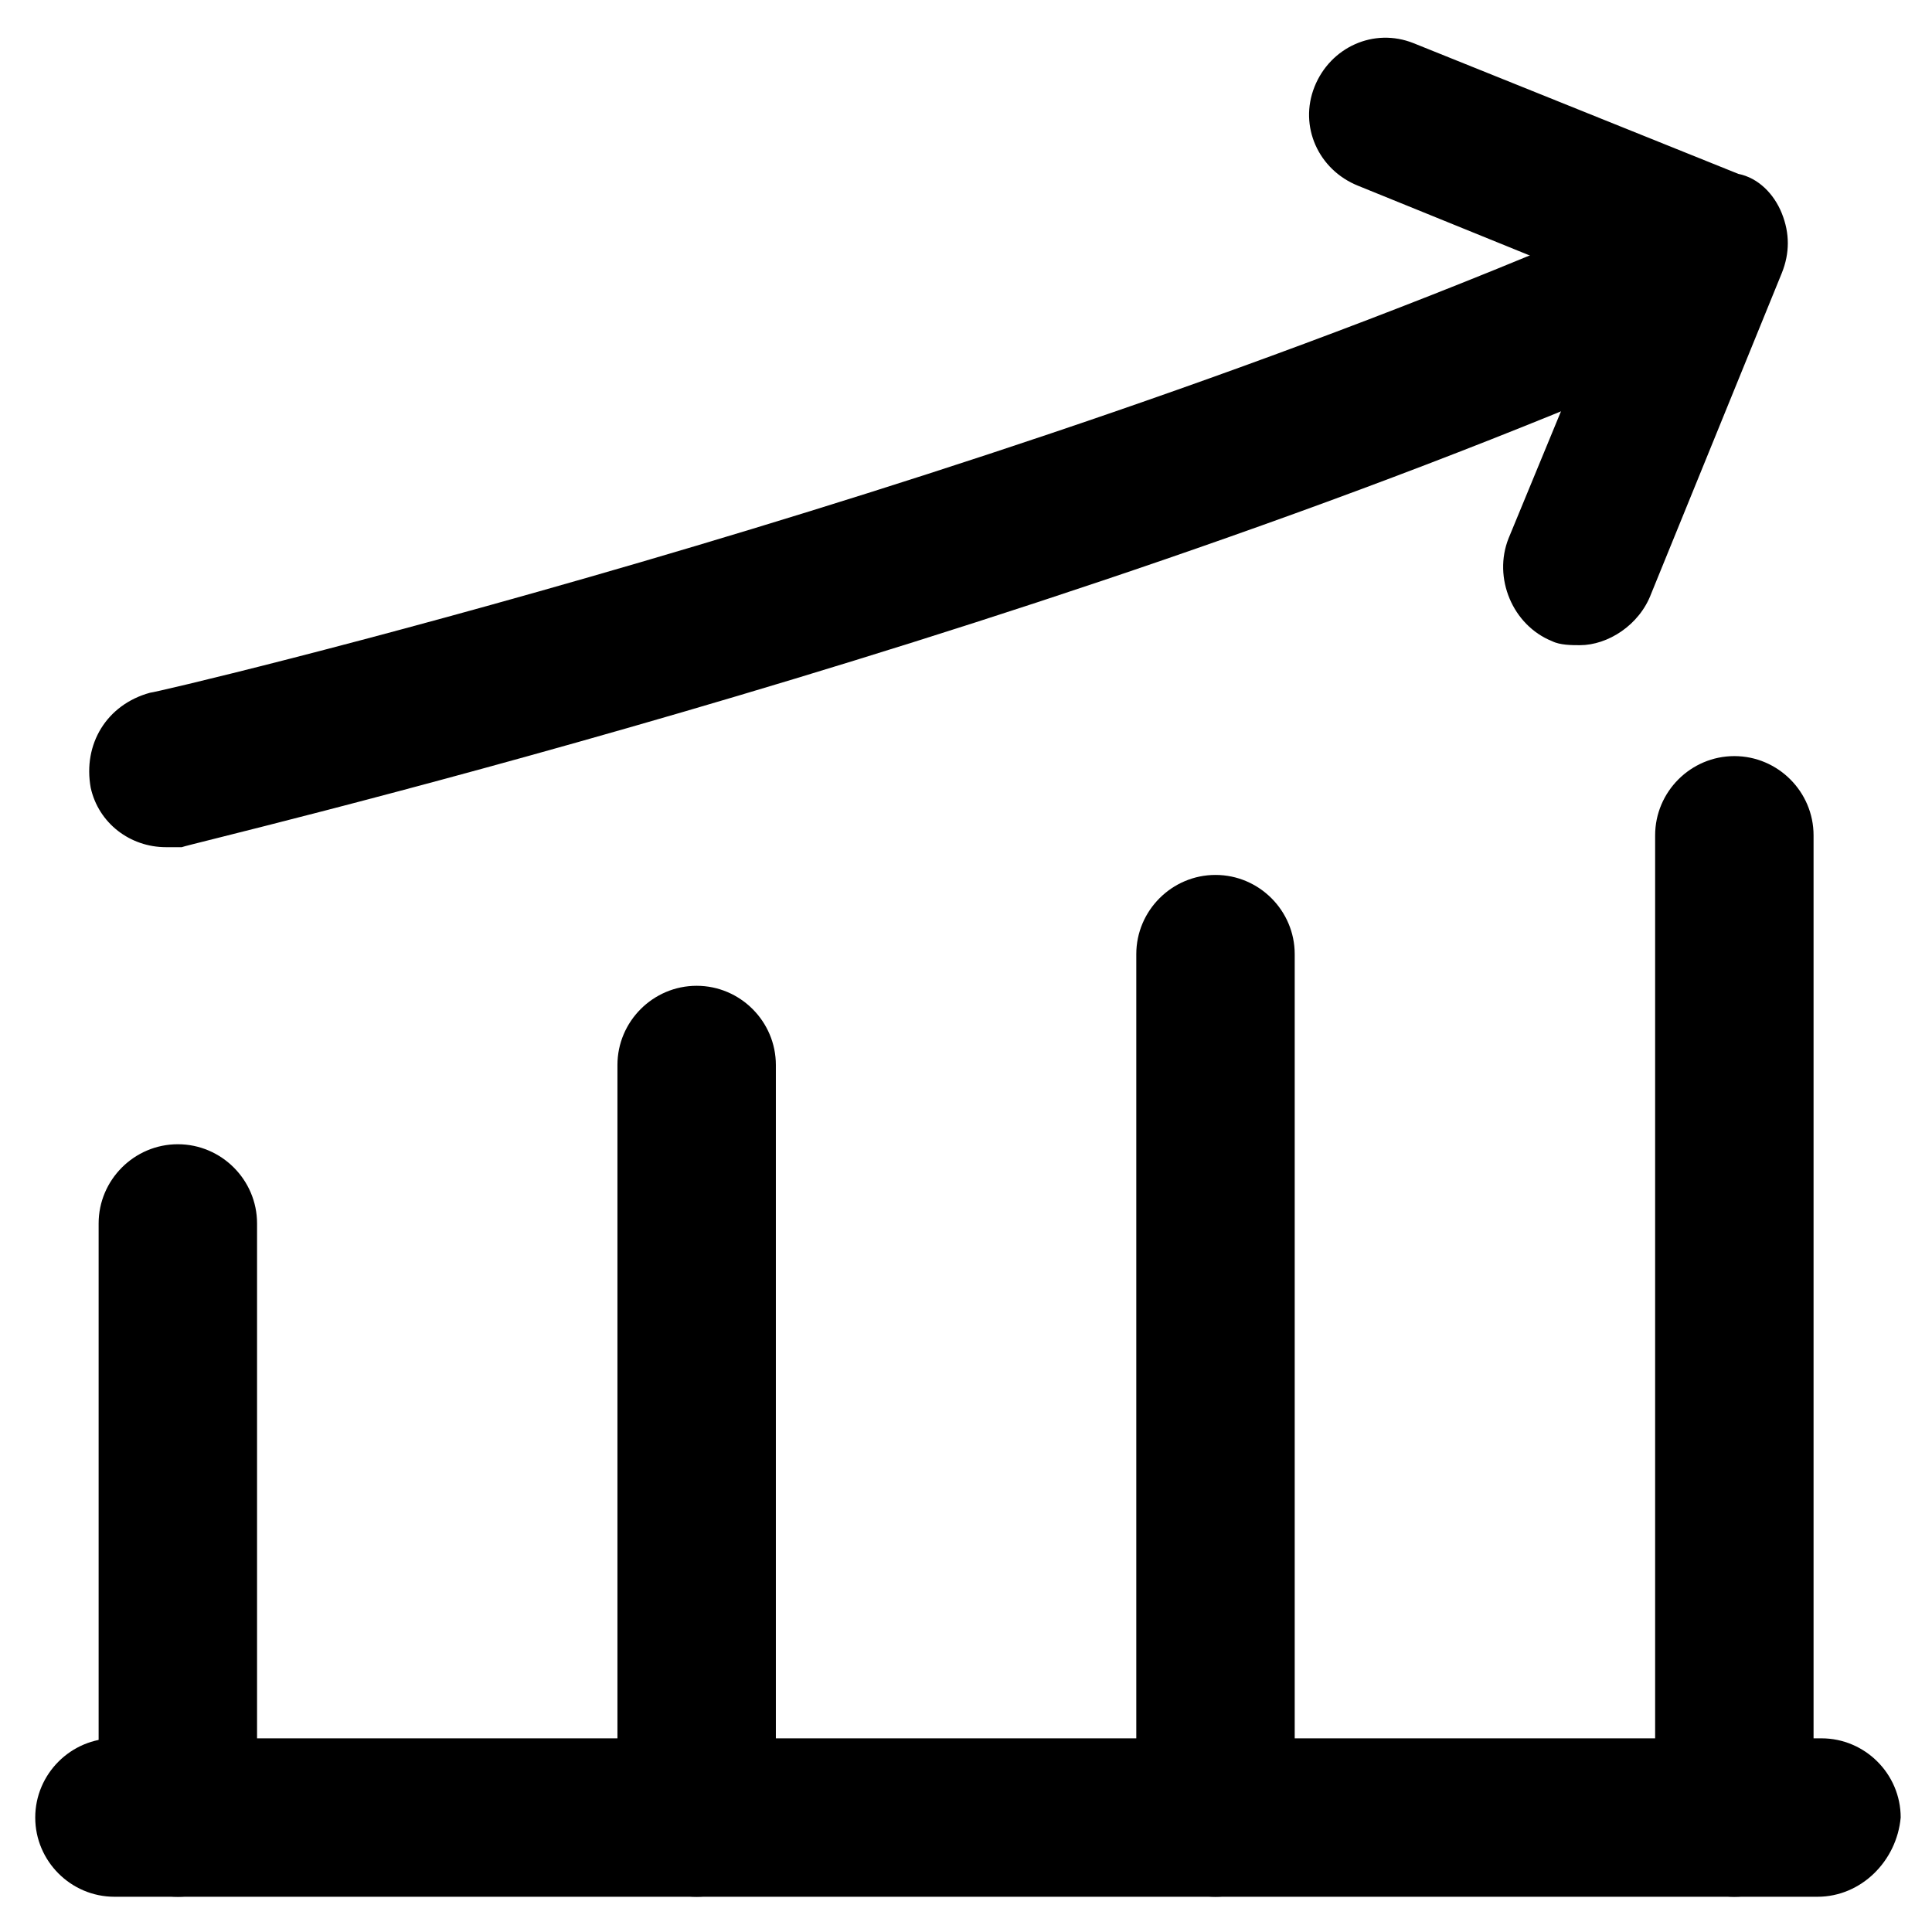
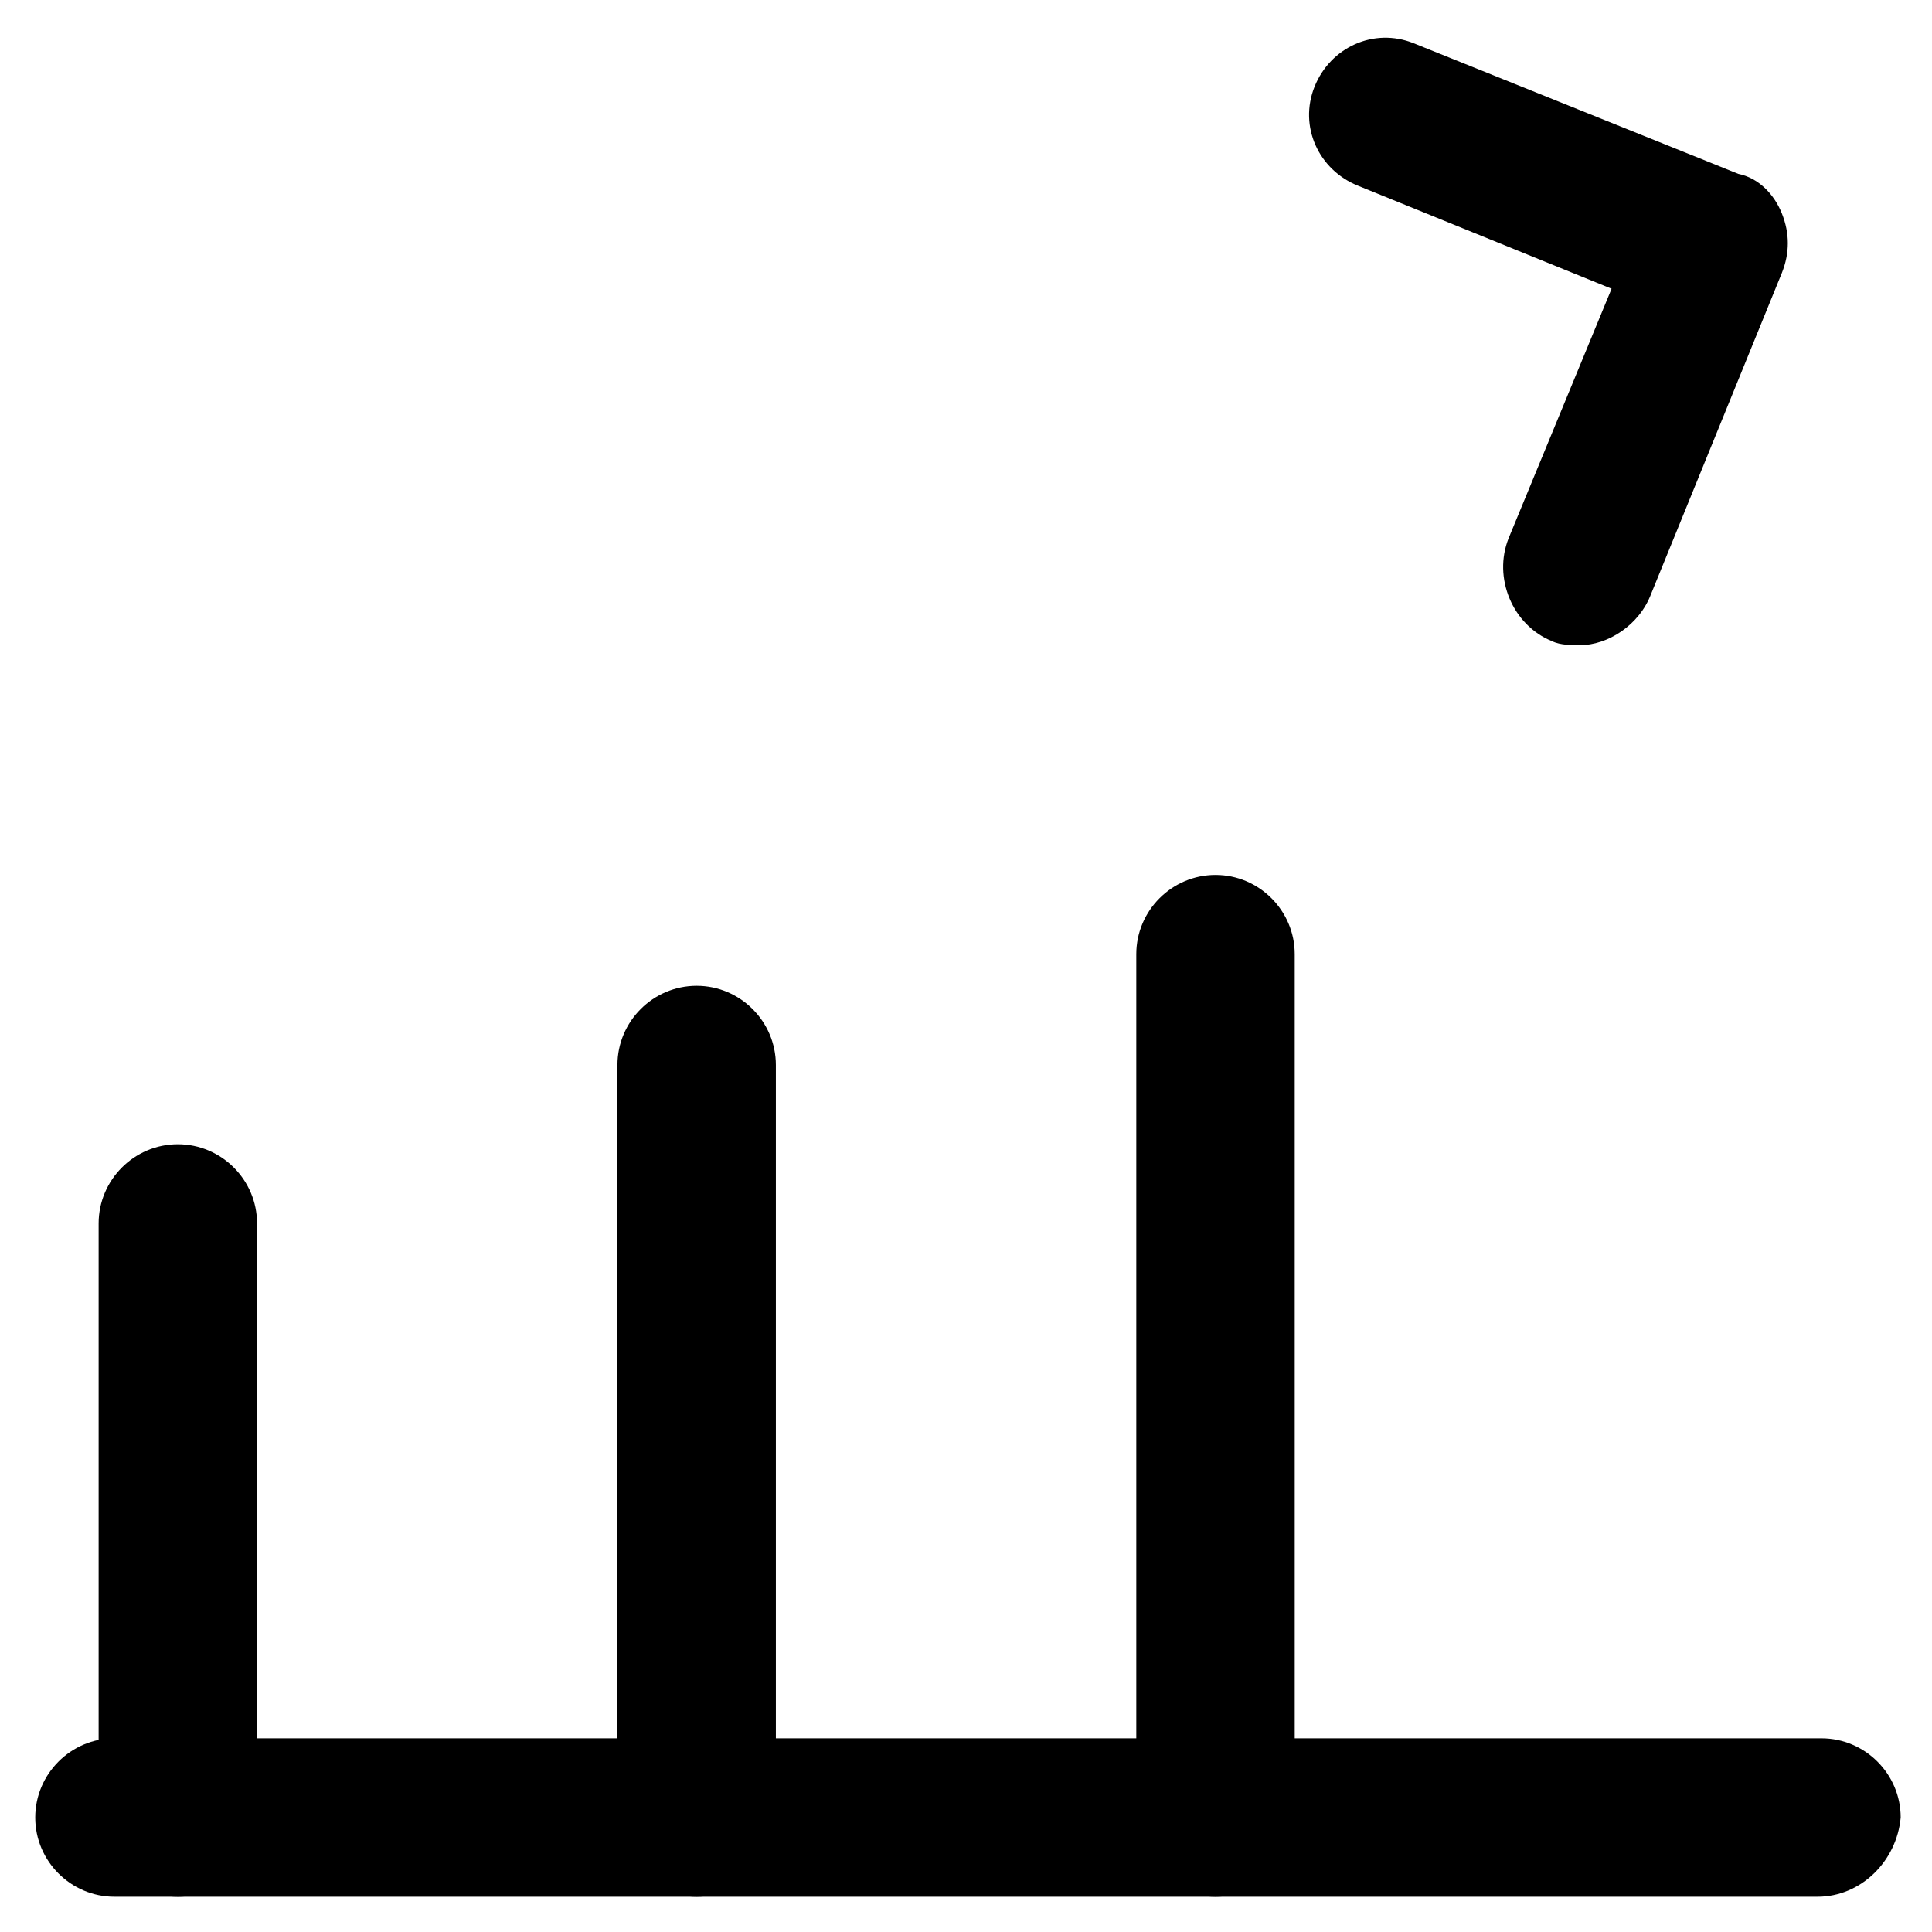
<svg xmlns="http://www.w3.org/2000/svg" fill="#000000" width="800px" height="800px" version="1.1" viewBox="144 144 512 512">
  <g>
    <path d="m625.66 646.66h-451.33c-11.547 0-20.992-9.445-20.992-20.992 0-11.547 9.445-20.992 20.992-20.992h452.38c11.547 0 20.992 9.445 20.992 20.992-1.047 11.543-10.496 20.992-22.039 20.992z" />
    <path d="m191.13 646.66c-11.547 0-20.992-9.445-20.992-20.992v-157.44c0-11.547 9.445-20.992 20.992-20.992s20.992 9.445 20.992 20.992v158.49c-1.051 10.496-9.449 19.945-20.992 19.945z" />
    <path d="m328.62 646.66c-11.547 0-20.992-9.445-20.992-20.992v-199.43c0-11.547 9.445-20.992 20.992-20.992s20.992 9.445 20.992 20.992v199.43c-1.051 11.543-9.445 20.992-20.992 20.992z" />
    <path d="m466.12 646.66c-11.547 0-20.992-9.445-20.992-20.992v-228.81c0-11.547 9.445-20.992 20.992-20.992s20.992 9.445 20.992 20.992v229.86c0 10.492-9.449 19.941-20.992 19.941z" />
-     <path d="m603.62 646.66c-11.547 0-20.992-9.445-20.992-20.992v-260.3c0-11.547 9.445-20.992 20.992-20.992s20.992 9.445 20.992 20.992v260.3c0 11.543-9.445 20.992-20.992 20.992z" />
-     <path d="m187.98 368.51c-9.445 0-17.844-6.297-19.941-15.742-2.098-11.547 4.199-22.043 15.742-25.191 2.098 0 215.17-50.383 389.4-125.95 10.496-4.199 22.043 0 27.289 10.496 4.199 10.496 0 22.043-10.496 27.289-178.43 77.668-395.7 128.05-397.8 129.1h-4.195z" />
    <path d="m562.69 314.98c-2.098 0-5.246 0-7.348-1.051-10.496-4.199-15.742-16.793-11.547-27.289l27.289-66.125-67.176-27.289c-10.496-4.199-15.742-15.742-11.547-26.238 4.199-10.496 15.742-15.742 26.238-11.547l86.074 34.637c5.246 1.051 9.445 5.246 11.543 10.496 2.098 5.246 2.098 10.496 0 15.742l-34.637 85.02c-3.148 8.398-11.543 13.645-18.891 13.645z" />
  </g>
</svg>